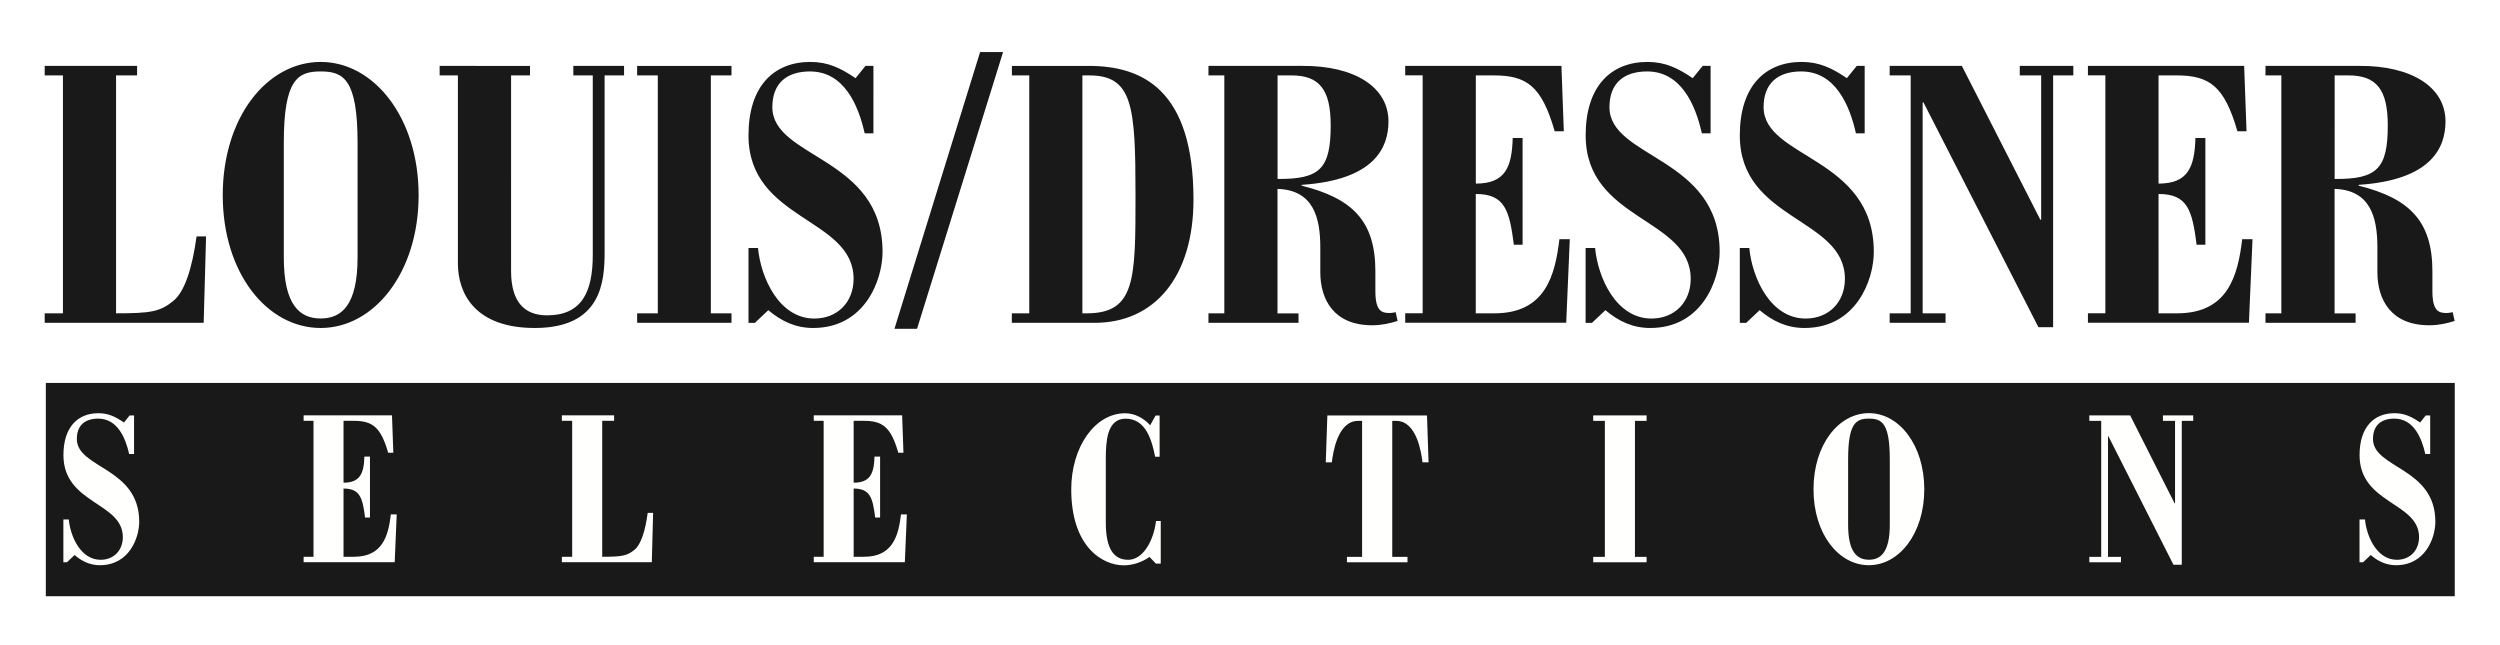
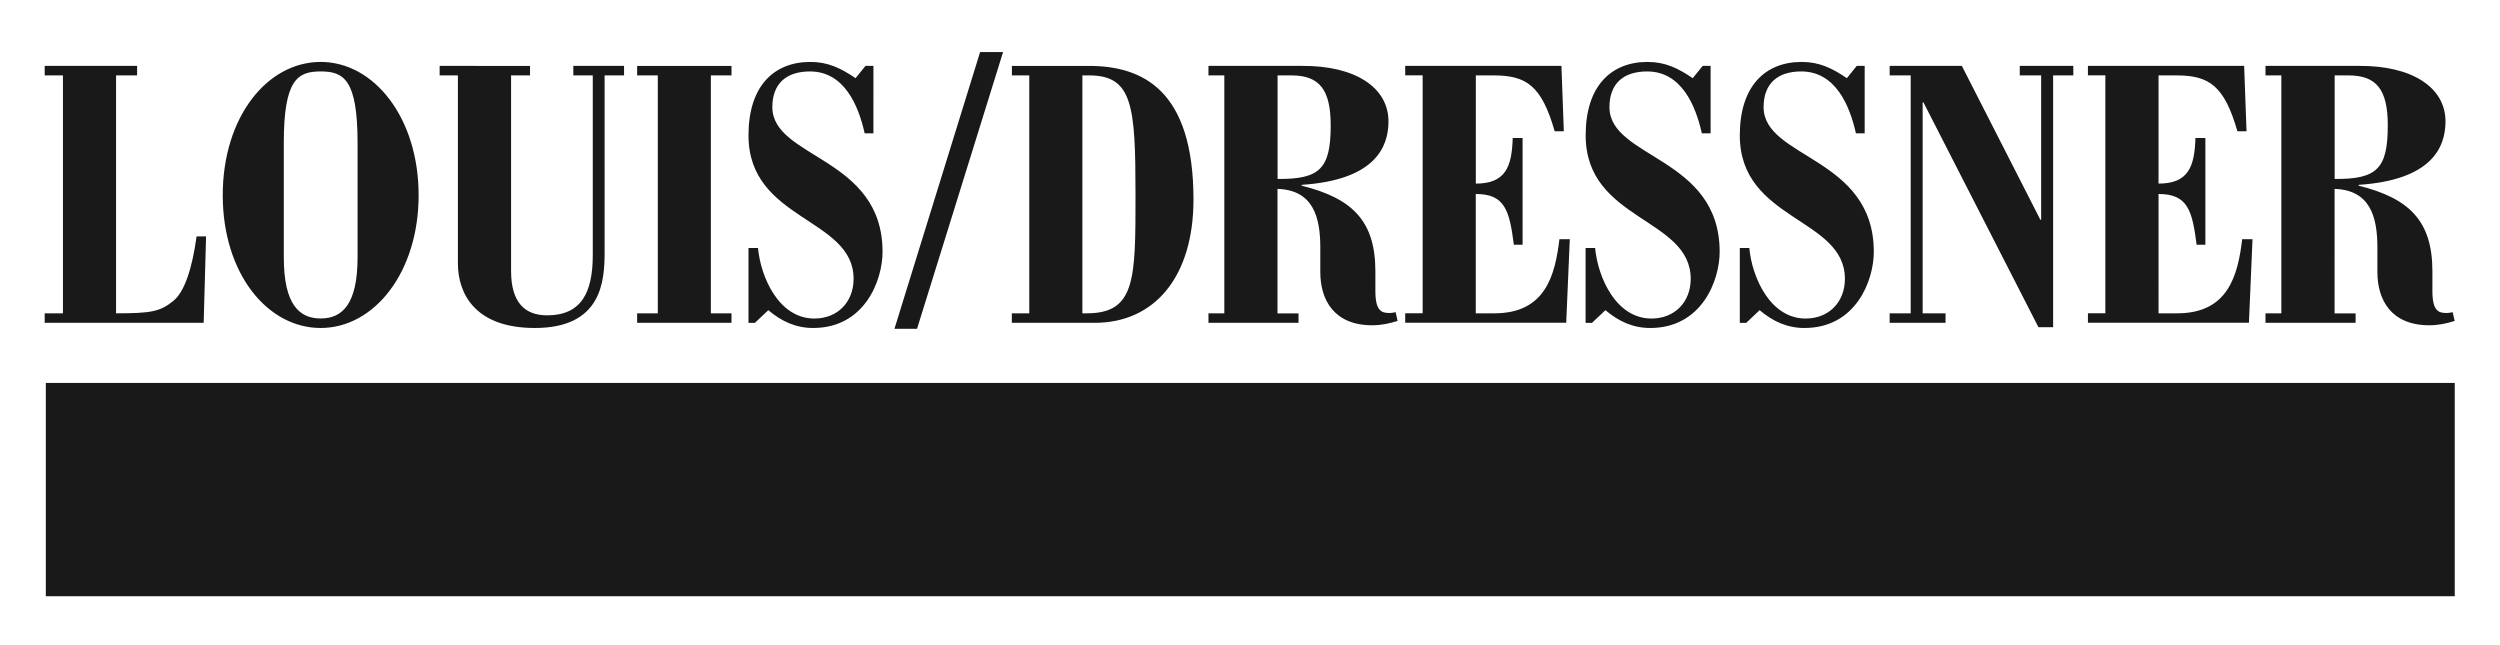
<svg xmlns="http://www.w3.org/2000/svg" viewBox="0 0 397.2 102.46">
  <defs>
    <style>.cls-2{fill-rule:evenodd;fill:#1a1919}</style>
  </defs>
  <path style="fill:#fff" d="M0 0h397.2v102.46H0z" id="Layer_2" />
  <g id="Layer_1">
    <g id="Page-1">
      <g id="Desktop">
        <g id="Group">
          <path id="Fill-1" class="cls-2" d="M7.28 94.73h382.73V60.84H7.28v33.89z" />
-           <path id="Fill-2" d="M374.88 82.53v6.8h.57l1.21-1.15c1.18 1.01 2.46 1.62 4.03 1.62 4.63 0 6.24-4.32 6.24-6.91 0-8.64-9.91-8.46-9.91-13.14 0-2.16 1.28-3.24 3.39-3.24 3.07 0 4.35 3.06 4.92 5.62h.78v-6.12h-.71l-.89 1.12c-1.32-.9-2.46-1.48-4.06-1.48-3.28 0-5.56 2.2-5.56 6.66 0 7.78 9.45 7.45 9.45 13.03 0 2.09-1.43 3.6-3.53 3.6-3.17 0-4.81-3.71-5.06-6.41h-.85Zm-37.89 5.94h-2.07V69.32h.07l10.33 20.41h1.32V66.87h1.82V66h-4.81v.87h1.92v13.1h-.07L338.44 66h-6.49v.87h1.89v21.6h-1.89v.86h5.03v-.86Zm-40.06-22.83c-4.81 0-8.8 5-8.8 12.1s3.99 12.06 8.8 12.06 8.8-5.04 8.8-12.06-3.99-12.1-8.8-12.1Zm3.32 17.75c0 4.32-1.43 5.54-3.31 5.54s-3.31-1.22-3.31-5.54v-10.4c0-5.76 1.25-6.48 3.31-6.48s3.31.72 3.31 6.48v10.4Zm-40.49 5.08v-21.6h1.85V66h-8.48v.87h1.85v21.6h-1.85v.86h8.48v-.86h-1.85Zm-43.34 0H214v.86h9.62v-.86h-2.42v-21.6h.64c3.28 0 3.99 5.15 4.17 6.59h.96l-.25-7.45h-15.83l-.25 7.45h.96c.18-1.44.89-6.59 4.17-6.59h.64v21.6Zm-32.75 1.08h.75v-6.77h-.75c-.39 3.2-2.1 6.16-4.42 6.16s-3.56-1.8-3.56-5.9V72.6c.04-2.27.11-6.08 3.14-6.08 3.24 0 4.17 3.42 4.7 6.05h.71v-6.55h-.64l-.86 1.55c-1.03-1.15-2.46-1.91-3.99-1.91-4.74 0-8.55 5.29-8.55 12.1 0 9.11 4.95 12.06 8.34 12.06 1.46 0 2.89-.5 4.1-1.33l1.03 1.08Zm-39.59-7.82h-.93c-.39 3.28-1.25 6.73-5.85 6.73h-1.67V77.62c2.64 0 3.03 1.51 3.42 4.61h.78v-9.68h-.89c-.07 2.66-.68 4.14-3.31 4.14v-9.83h1.6c2.96 0 4.31.94 5.49 5.07h.82l-.21-5.94h-14.04v.87h1.57v21.6h-1.57v.86h14.47l.32-7.6Zm-40.31-.25h-.86c-.39 2.88-1.07 5.04-2.1 5.87-1.18.97-2.03 1.11-5.13 1.11v-21.6h1.89v-.87h-8.3v.87h1.64v21.6h-1.64v.86h14.29l.21-7.85Zm-40.74.25h-.93c-.39 3.28-1.25 6.73-5.85 6.73h-1.67V77.62c2.64 0 3.03 1.51 3.42 4.61h.78v-9.68h-.89c-.07 2.66-.68 4.14-3.31 4.14v-9.83h1.6c2.96 0 4.31.94 5.49 5.07h.82l-.21-5.94H48.24v.87h1.57v21.6h-1.57v.86h14.47l.32-7.6Zm-52.96.8v6.8h.57l1.21-1.15c1.18 1.01 2.46 1.62 4.03 1.62 4.63 0 6.24-4.32 6.24-6.91 0-8.64-9.91-8.46-9.91-13.14 0-2.16 1.28-3.24 3.39-3.24 3.06 0 4.35 3.06 4.92 5.62h.78v-6.12h-.71l-.89 1.12c-1.32-.9-2.46-1.48-4.06-1.48-3.28 0-5.56 2.2-5.56 6.66 0 7.78 9.44 7.45 9.44 13.03 0 2.09-1.43 3.6-3.53 3.6-3.17 0-4.81-3.71-5.06-6.41h-.86Z" style="fill-rule:evenodd;fill:#fffffe" />
          <path id="Fill-3" class="cls-2" d="M374.26 51.3v-1.51h-3.34V30.01c5.67.19 6.8 4.47 6.8 9.32v3.91c0 4.35 2.14 8.44 8.25 8.44 1.51 0 2.84-.31 4.03-.69l-.32-1.39c-.32.06-.57.13-1.01.13-1.2 0-2.21-.31-2.21-3.47v-3.15c0-7.94-3.59-11.59-11.72-13.61v-.13c11.65-.76 13.8-5.99 13.8-10.08 0-5.42-5.35-8.88-13.73-8.82h-14.87v1.51h2.52v37.8h-2.52v1.51h14.3Zm-3.34-39.32h2.21c4.47 0 6.24 2.27 6.24 7.94 0 6.87-1.7 8.57-8.44 8.51V11.98ZM357.88 38h-1.64c-.69 5.73-2.21 11.78-10.33 11.78h-2.96V30.82c4.66 0 5.35 2.65 6.05 8.06h1.39V21.93h-1.58c-.13 4.66-1.2 7.24-5.86 7.24V11.98h2.83c5.23 0 7.62 1.64 9.7 8.88h1.45l-.38-10.4h-24.82v1.51h2.77v37.8h-2.77v1.51h25.58l.57-13.29Zm-48.76 11.78h-3.65V16.27h.13l18.27 35.72h2.33V11.98h3.21v-1.51h-8.51v1.51h3.4v22.93h-.13L311.7 10.47h-11.47v1.51h3.34v37.8h-3.34v1.51h8.88v-1.51Zm-32.7-10.39V51.3h1.01l2.14-2.02c2.08 1.76 4.35 2.83 7.12 2.83 8.19 0 11.02-7.56 11.02-12.1 0-15.12-17.51-14.81-17.51-22.99 0-3.78 2.27-5.67 5.98-5.67 5.42 0 7.69 5.36 8.69 9.83h1.39V10.47H295l-1.57 1.95c-2.33-1.58-4.35-2.58-7.18-2.58-5.8 0-9.83 3.84-9.83 11.66 0 13.61 16.7 13.04 16.7 22.81 0 3.65-2.52 6.3-6.24 6.3-5.61 0-8.51-6.49-8.95-11.21h-1.51Zm-24.5 0V51.3h1.01l2.14-2.02c2.08 1.76 4.35 2.83 7.12 2.83 8.19 0 11.03-7.56 11.03-12.1 0-15.12-17.51-14.81-17.51-22.99 0-3.78 2.27-5.67 5.99-5.67 5.42 0 7.69 5.36 8.69 9.83h1.39V10.47h-1.26l-1.58 1.95c-2.33-1.58-4.35-2.58-7.18-2.58-5.8 0-9.83 3.84-9.83 11.66 0 13.61 16.69 13.04 16.69 22.81 0 3.65-2.52 6.3-6.24 6.3-5.61 0-8.5-6.49-8.95-11.21h-1.51ZM249.4 38h-1.64c-.69 5.73-2.21 11.78-10.33 11.78h-2.96V30.82c4.66 0 5.35 2.65 6.05 8.06h1.39V21.93h-1.57c-.13 4.66-1.2 7.24-5.86 7.24V11.98h2.83c5.23 0 7.62 1.64 9.7 8.88h1.45l-.38-10.4h-24.82v1.51h2.77v37.8h-2.77v1.51h25.58l.57-13.29Zm-43.09 13.3v-1.51h-3.34V30.01c5.67.19 6.8 4.47 6.8 9.32v3.91c0 4.35 2.14 8.44 8.25 8.44 1.51 0 2.83-.31 4.03-.69l-.31-1.39c-.32.06-.57.13-1.01.13-1.2 0-2.21-.31-2.21-3.47v-3.15c0-7.94-3.59-11.59-11.72-13.61v-.13c11.66-.76 13.8-5.99 13.8-10.08 0-5.42-5.35-8.88-13.73-8.82H192v1.51h2.52v37.8H192v1.51h14.3Zm-3.34-39.32h2.21c4.47 0 6.24 2.27 6.24 7.94 0 6.87-1.7 8.57-8.44 8.51V11.98Zm-39.44 0v37.8h-2.77v1.51h13.17c9.51 0 15.69-7.31 15.69-19.59 0-17.39-8.06-21.23-16.63-21.23h-12.22v1.51h2.77Zm8.44 0h1.07c6.93 0 7.37 4.85 7.37 19.03 0 13.36 0 18.77-7.75 18.77h-.69v-37.8Zm-12.6-3.71h-3.65l-13.61 43.97h3.59l13.67-43.97Zm-40.45 31.12V51.3h1.01l2.14-2.02c2.08 1.76 4.35 2.83 7.12 2.83 8.19 0 11.03-7.56 11.03-12.1 0-15.12-17.51-14.81-17.51-22.99 0-3.78 2.27-5.67 5.98-5.67 5.42 0 7.69 5.36 8.69 9.83h1.39V10.47h-1.26l-1.58 1.95c-2.33-1.58-4.35-2.58-7.18-2.58-5.8 0-9.83 3.84-9.83 11.66 0 13.61 16.7 13.04 16.7 22.81 0 3.65-2.52 6.3-6.24 6.3-5.61 0-8.5-6.49-8.95-11.21h-1.51Zm-5.98 10.39v-37.8h3.28v-1.51h-14.99v1.51h3.28v37.8h-3.28v1.51h14.99v-1.51h-3.28Zm-28.73-37.8v-1.51H69.85v1.51h2.9v29.86c0 4.85 2.77 10.27 12.22 10.27 10.65 0 11.09-7.43 11.09-12.1V11.98h3.09v-1.51h-8.06v1.51h3.09v28.54c0 5.98-1.83 9.58-7.25 9.58-3.53 0-5.73-2.02-5.73-7.06V11.98h3.02ZM50.95 9.84c-8.51 0-15.56 8.76-15.56 21.17s7.06 21.1 15.56 21.1 15.56-8.82 15.56-21.1S59.45 9.84 50.95 9.84Zm5.86 31.06c0 7.56-2.52 9.7-5.86 9.7s-5.86-2.14-5.86-9.7V22.69c0-10.08 2.21-11.34 5.86-11.34s5.86 1.26 5.86 11.34V40.9Zm-24.07-3.34h-1.51c-.69 5.04-1.89 8.82-3.72 10.27-2.08 1.7-3.59 1.95-9.07 1.95v-37.8h3.34v-1.51H7.1v1.51H10v37.8H7.1v1.51h25.26l.38-13.73Z" />
        </g>
      </g>
    </g>
  </g>
</svg>